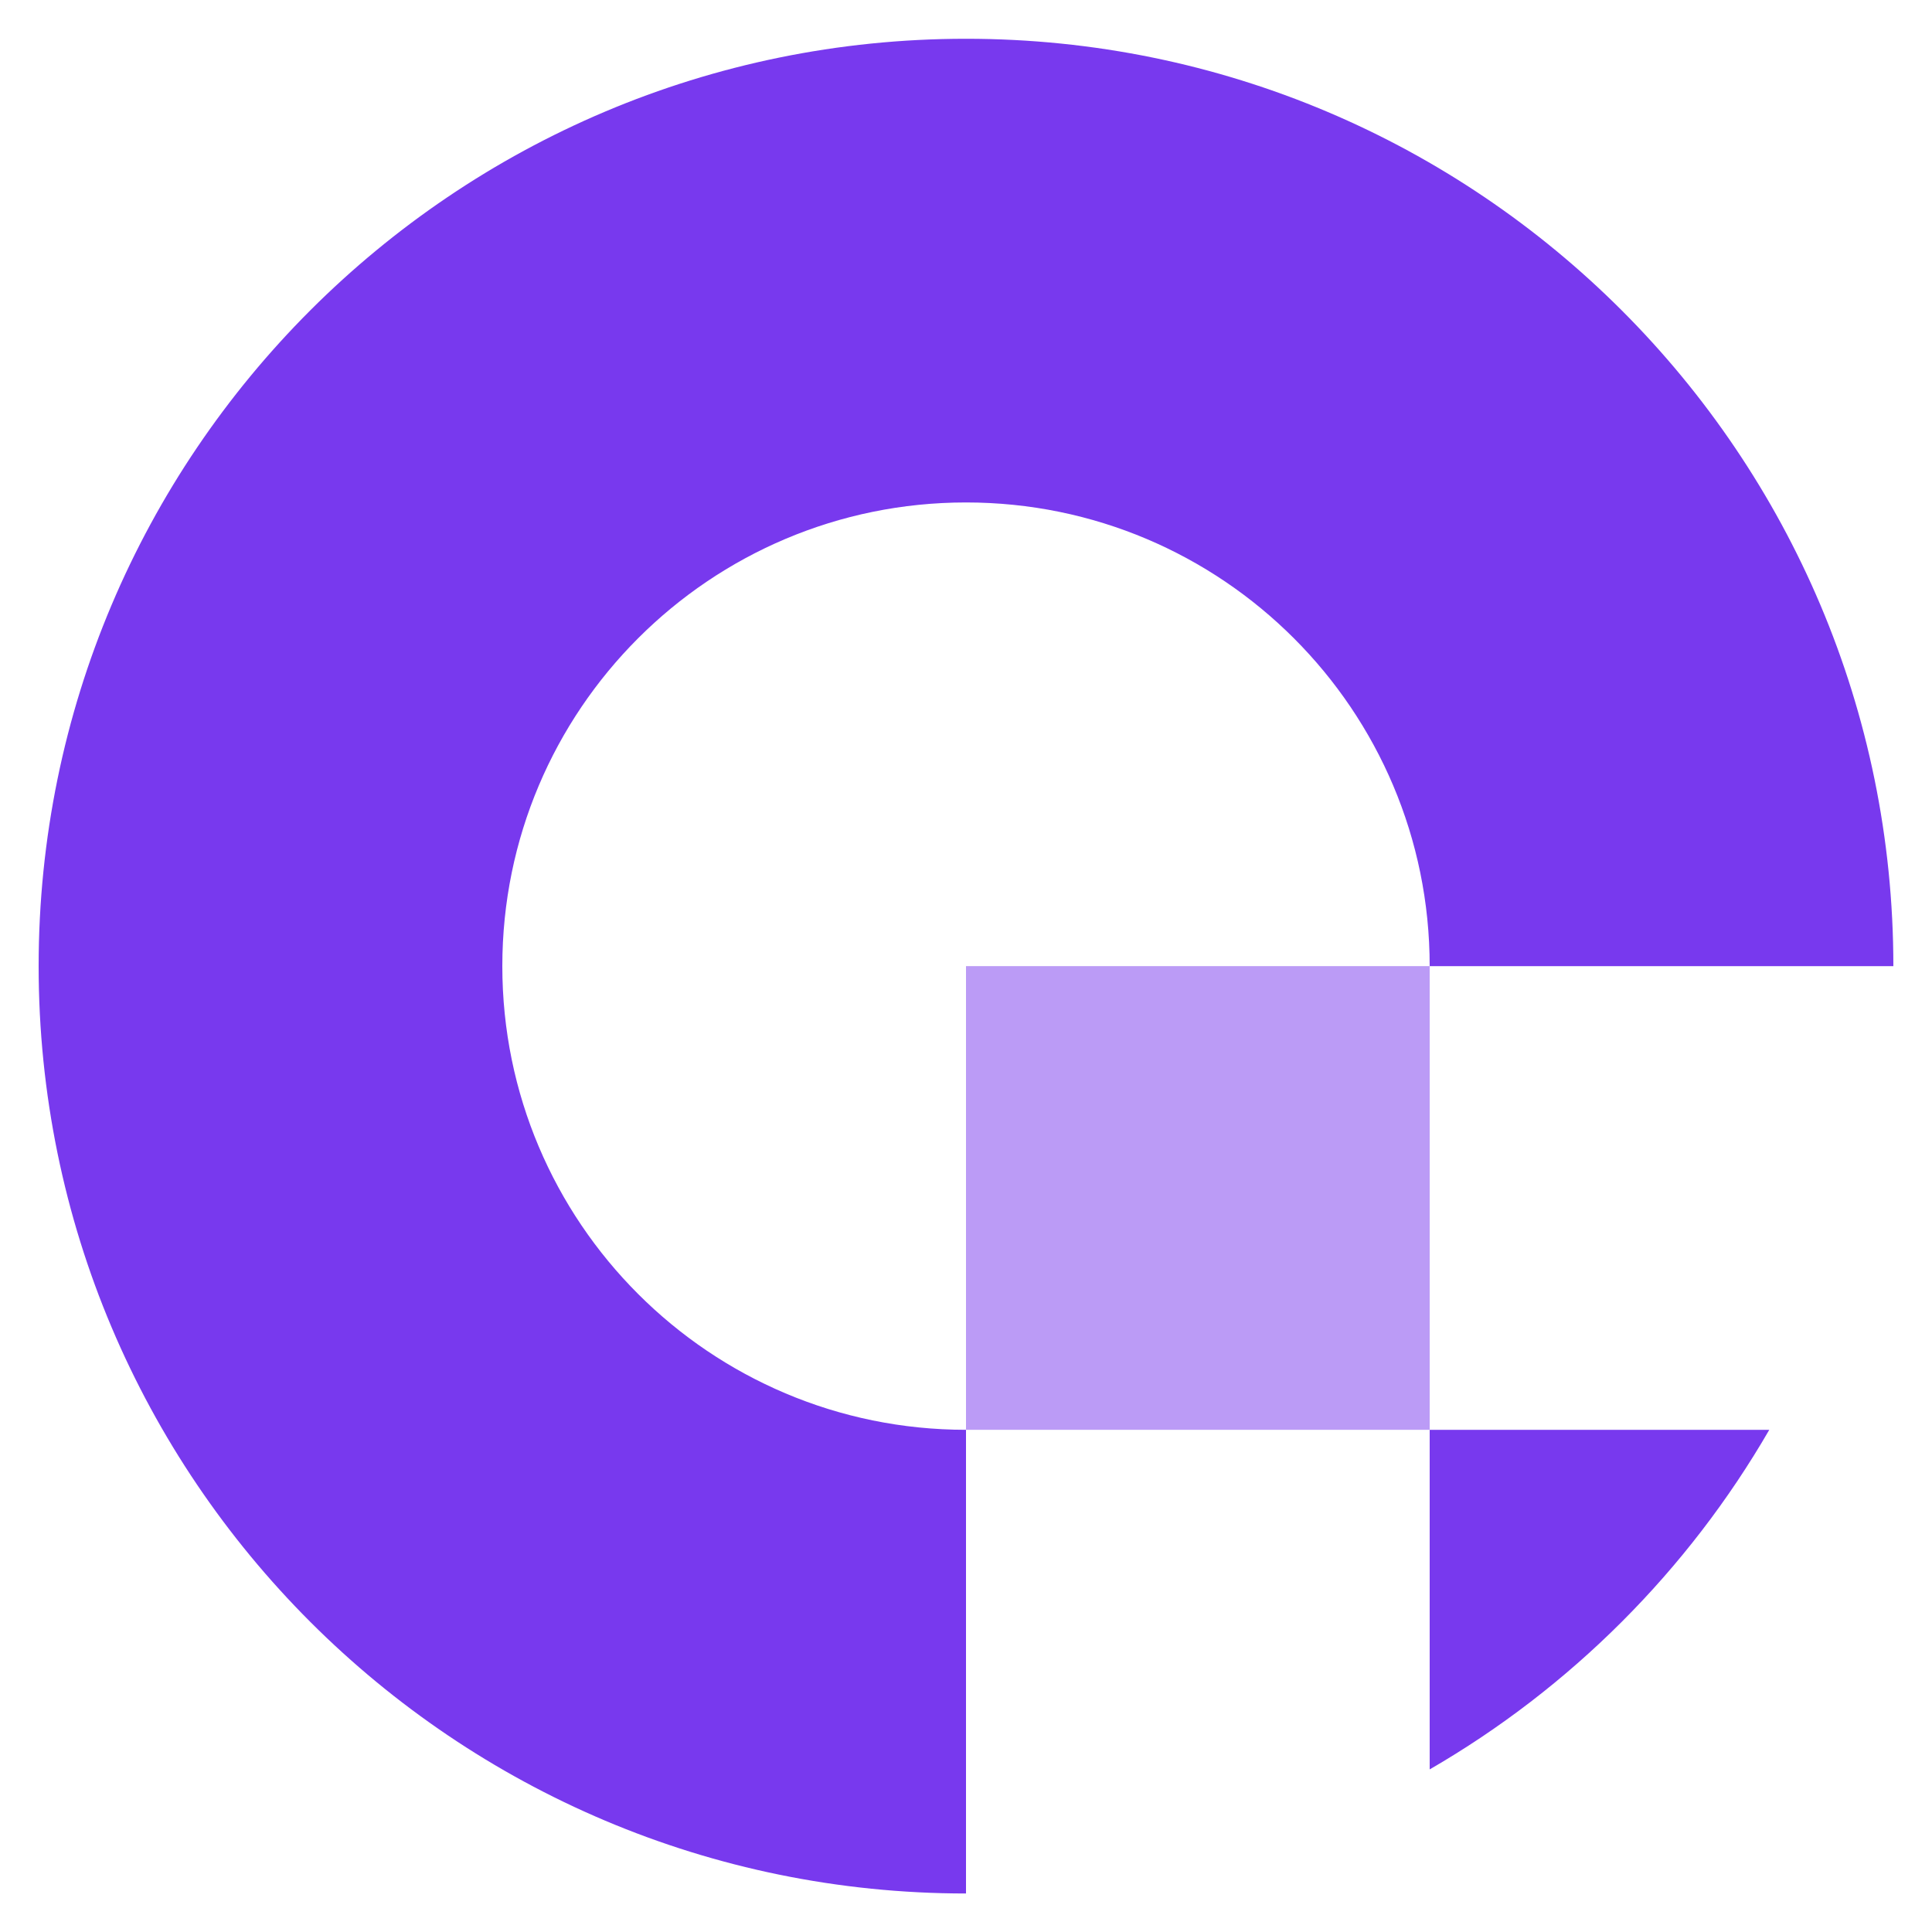
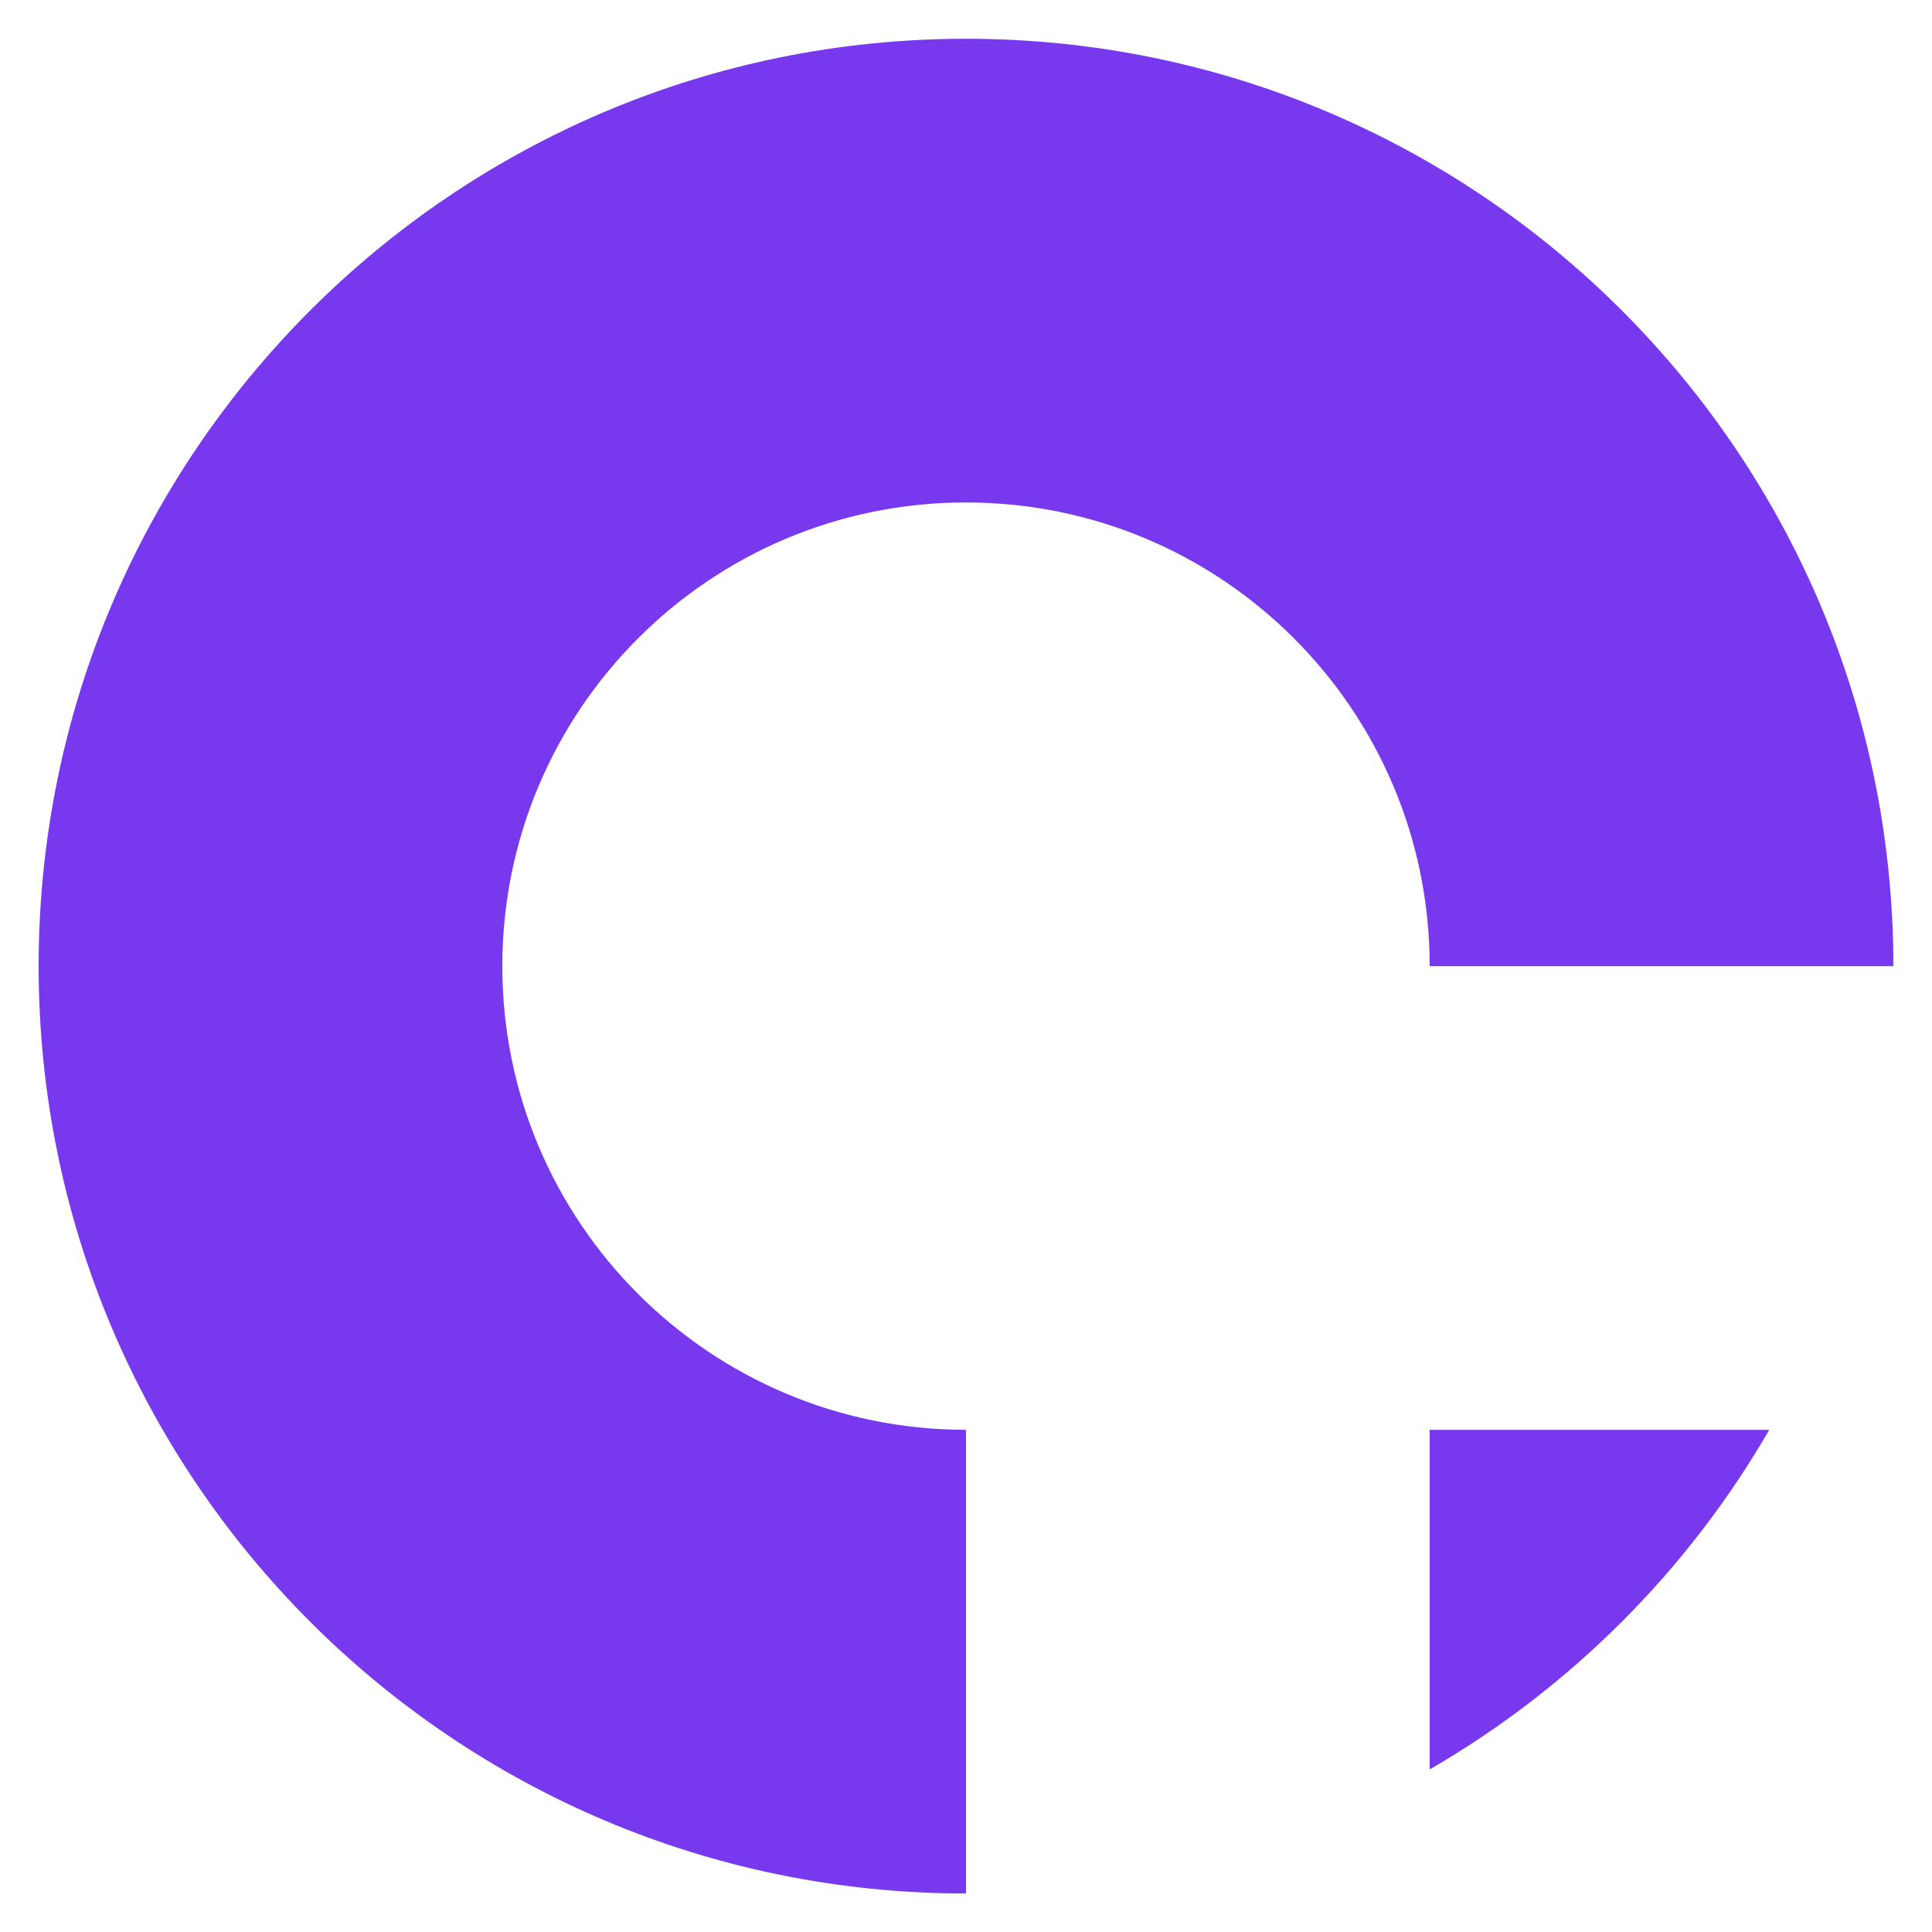
<svg xmlns="http://www.w3.org/2000/svg" width="45" height="45" viewBox="0 0 45 45" fill="none">
  <path d="M11.7 22.503C11.7 16.538 16.535 11.703 22.5 11.703C28.465 11.703 33.3 16.538 33.3 22.503L44.1 22.503C44.1 10.573 34.429 0.903 22.5 0.903C10.571 0.903 0.9 10.573 0.9 22.503C0.9 34.432 10.571 44.103 22.5 44.103L22.5 33.303C16.535 33.303 11.7 28.468 11.7 22.503Z" fill="#7839EE" />
-   <path opacity="0.5" d="M22.5 22.503H33.3V33.303H22.5V22.503Z" fill="#7839EE" />
  <path d="M41.21 33.303H33.3V41.213C36.579 39.316 39.313 36.582 41.21 33.303Z" fill="#7839EE" />
</svg>